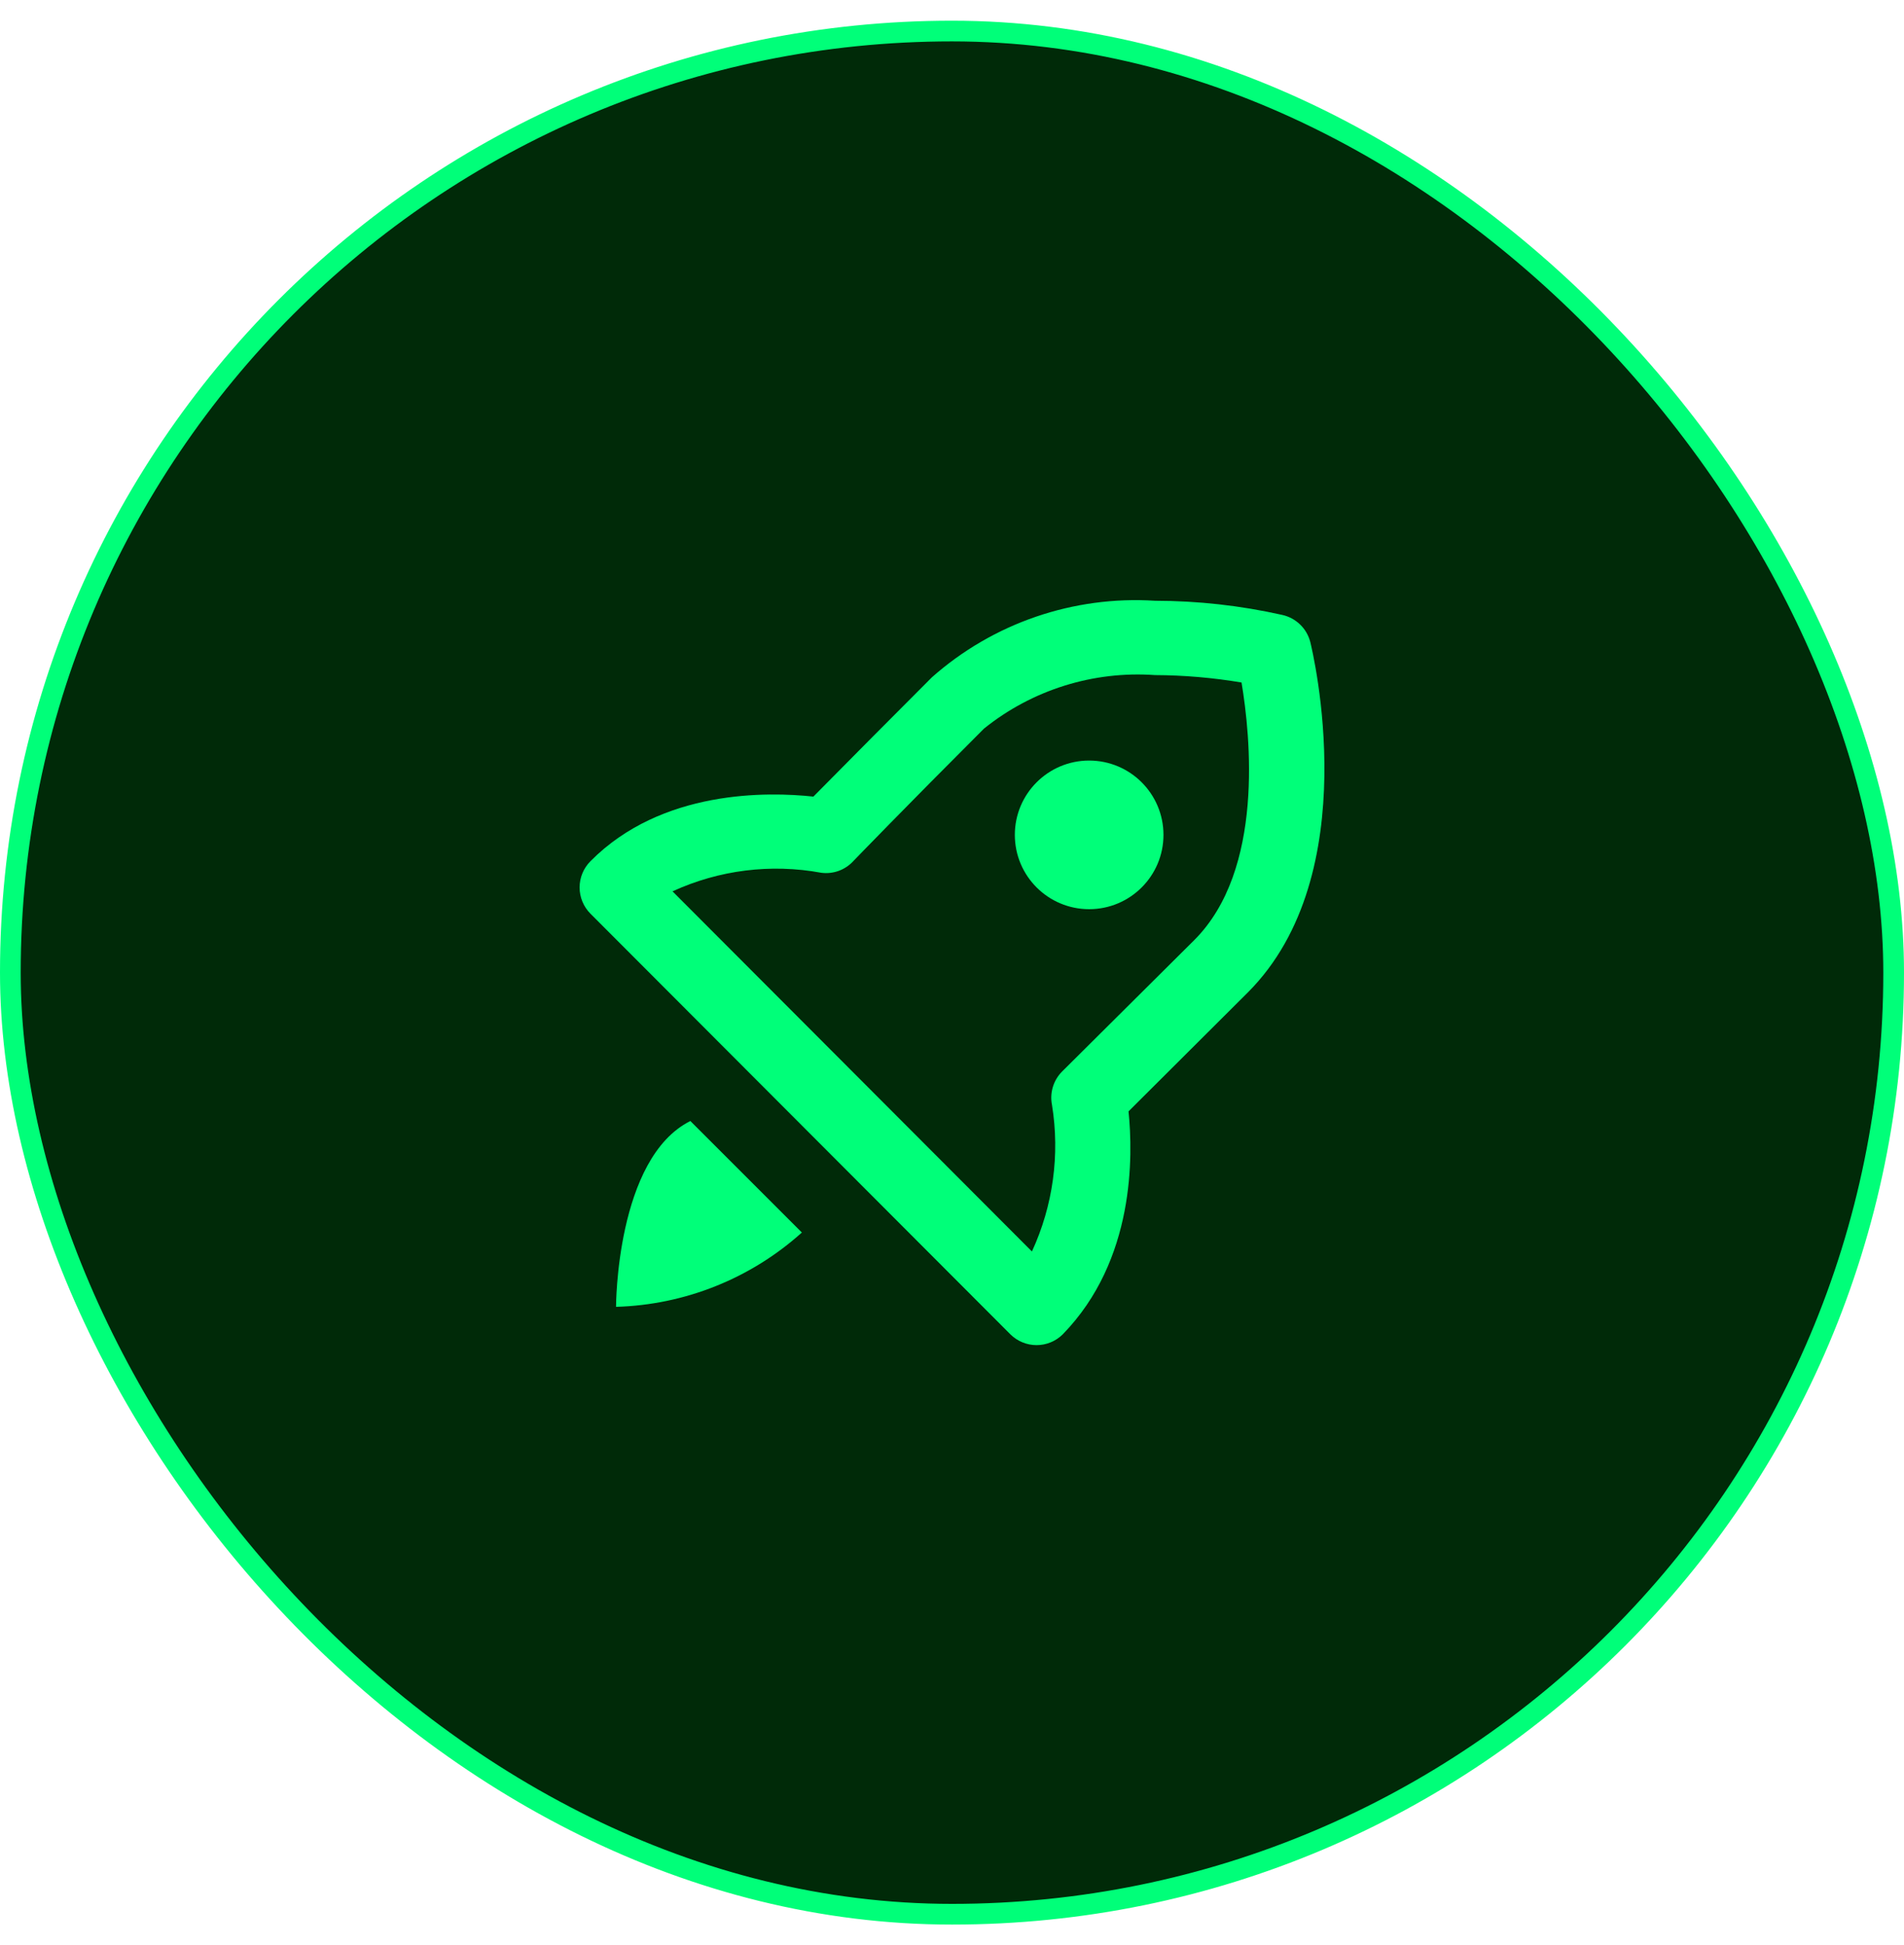
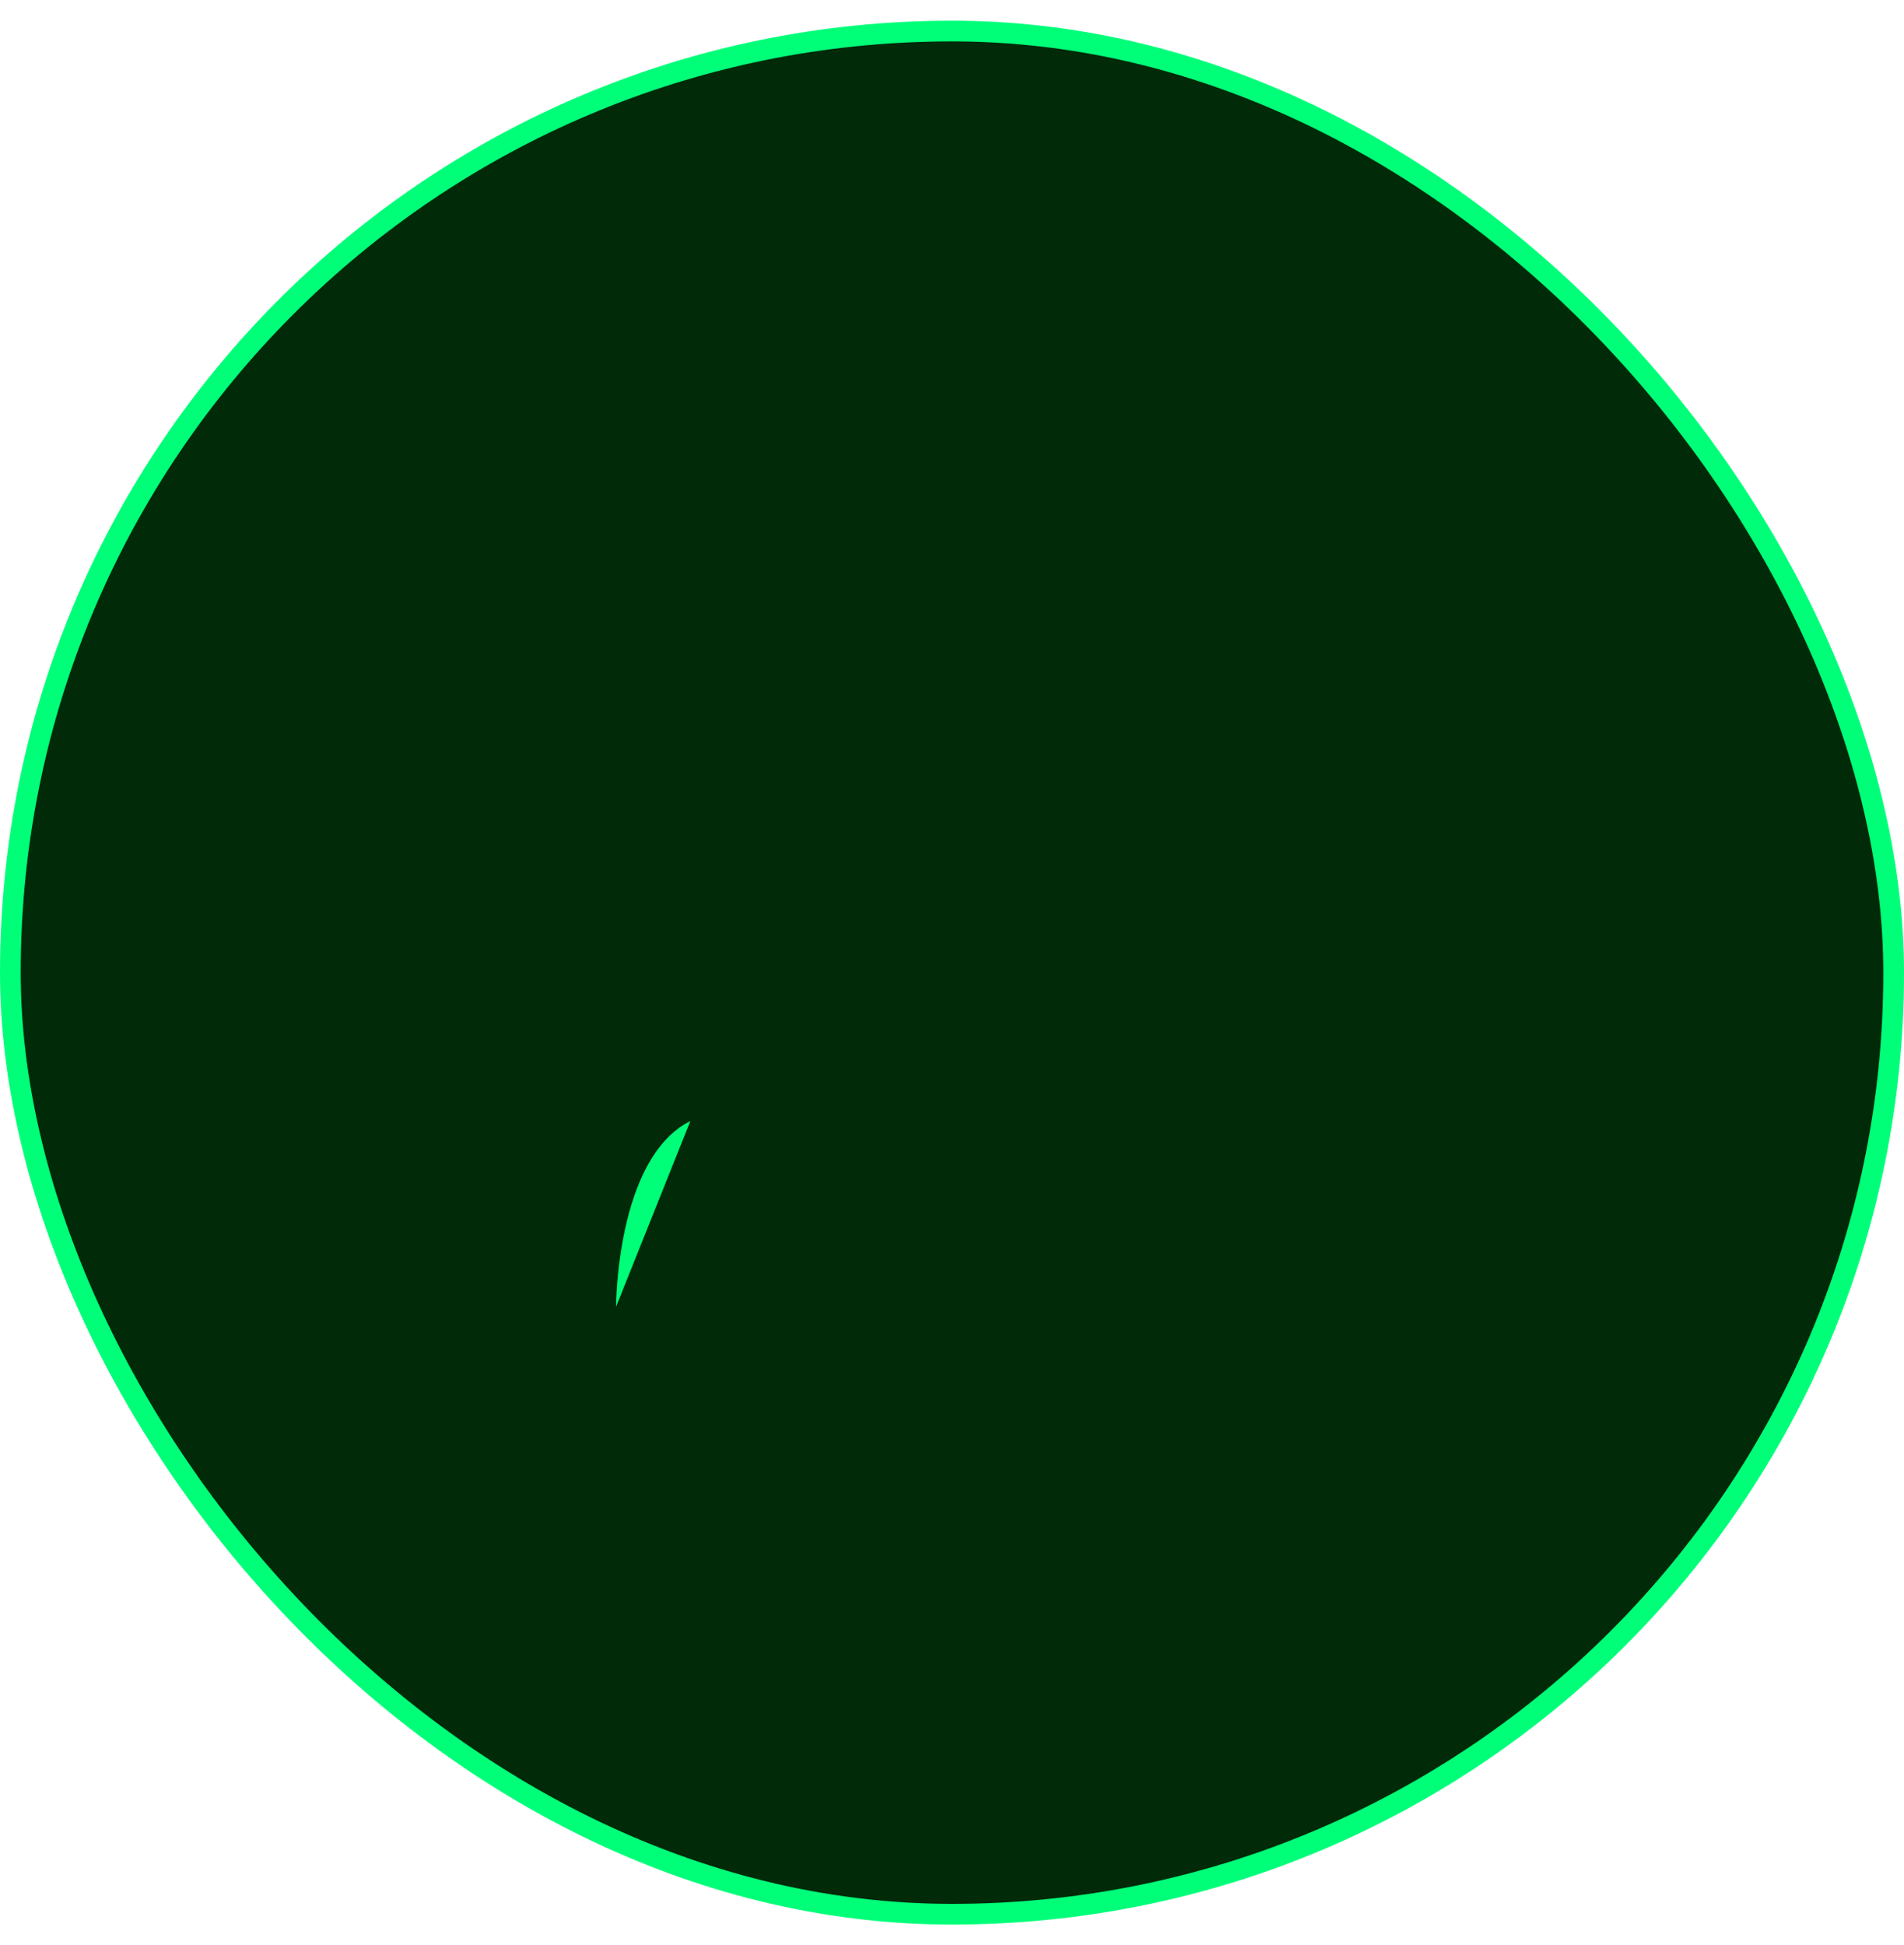
<svg xmlns="http://www.w3.org/2000/svg" width="46" height="47" viewBox="0 0 46 47" fill="none">
  <rect x="0.25" y="0.75" width="45.5" height="45.5" rx="22.75" fill="#002A08" />
  <rect x="0.25" y="0.75" width="45.5" height="45.5" rx="22.75" stroke="#00FF79" stroke-width="0.5" />
-   <path d="M30.973 14.856C29.965 14.63 28.936 14.516 27.903 14.515C26.927 14.453 25.949 14.585 25.024 14.902C24.1 15.219 23.247 15.716 22.515 16.364C21.552 17.328 20.597 18.289 19.651 19.247C18.565 19.13 15.988 19.067 14.264 20.809C14.097 20.977 14.003 21.205 14.003 21.442C14.003 21.679 14.097 21.907 14.264 22.075L24.41 32.239C24.578 32.406 24.806 32.5 25.043 32.5C25.28 32.5 25.508 32.406 25.676 32.239C27.427 30.443 27.373 27.911 27.265 26.852L30.147 23.979C33.012 21.114 31.71 15.736 31.656 15.511C31.614 15.35 31.529 15.202 31.408 15.087C31.287 14.971 31.137 14.891 30.973 14.856ZM28.855 22.712L25.658 25.891C25.555 25.995 25.478 26.124 25.436 26.265C25.394 26.406 25.387 26.555 25.416 26.699C25.61 27.9 25.441 29.132 24.931 30.237L16.248 21.536C17.37 21.02 18.625 20.863 19.84 21.087C19.983 21.106 20.13 21.09 20.266 21.04C20.402 20.99 20.524 20.907 20.621 20.8C20.621 20.8 21.878 19.498 23.773 17.604C24.937 16.668 26.412 16.206 27.903 16.311C28.604 16.314 29.303 16.374 29.995 16.49C30.21 17.774 30.551 21.015 28.855 22.712Z" fill="#00FF79" />
-   <path d="M26.313 21.967C27.305 21.967 28.109 21.163 28.109 20.172C28.109 19.18 27.305 18.376 26.313 18.376C25.322 18.376 24.518 19.18 24.518 20.172C24.518 21.163 25.322 21.967 26.313 21.967Z" fill="#00FF79" />
-   <path d="M16.679 27.085C14.883 27.983 14.883 31.575 14.883 31.575C16.546 31.527 18.137 30.891 19.373 29.779L16.679 27.085Z" fill="#00FF79" />
+   <path d="M16.679 27.085C14.883 27.983 14.883 31.575 14.883 31.575L16.679 27.085Z" fill="#00FF79" />
</svg>